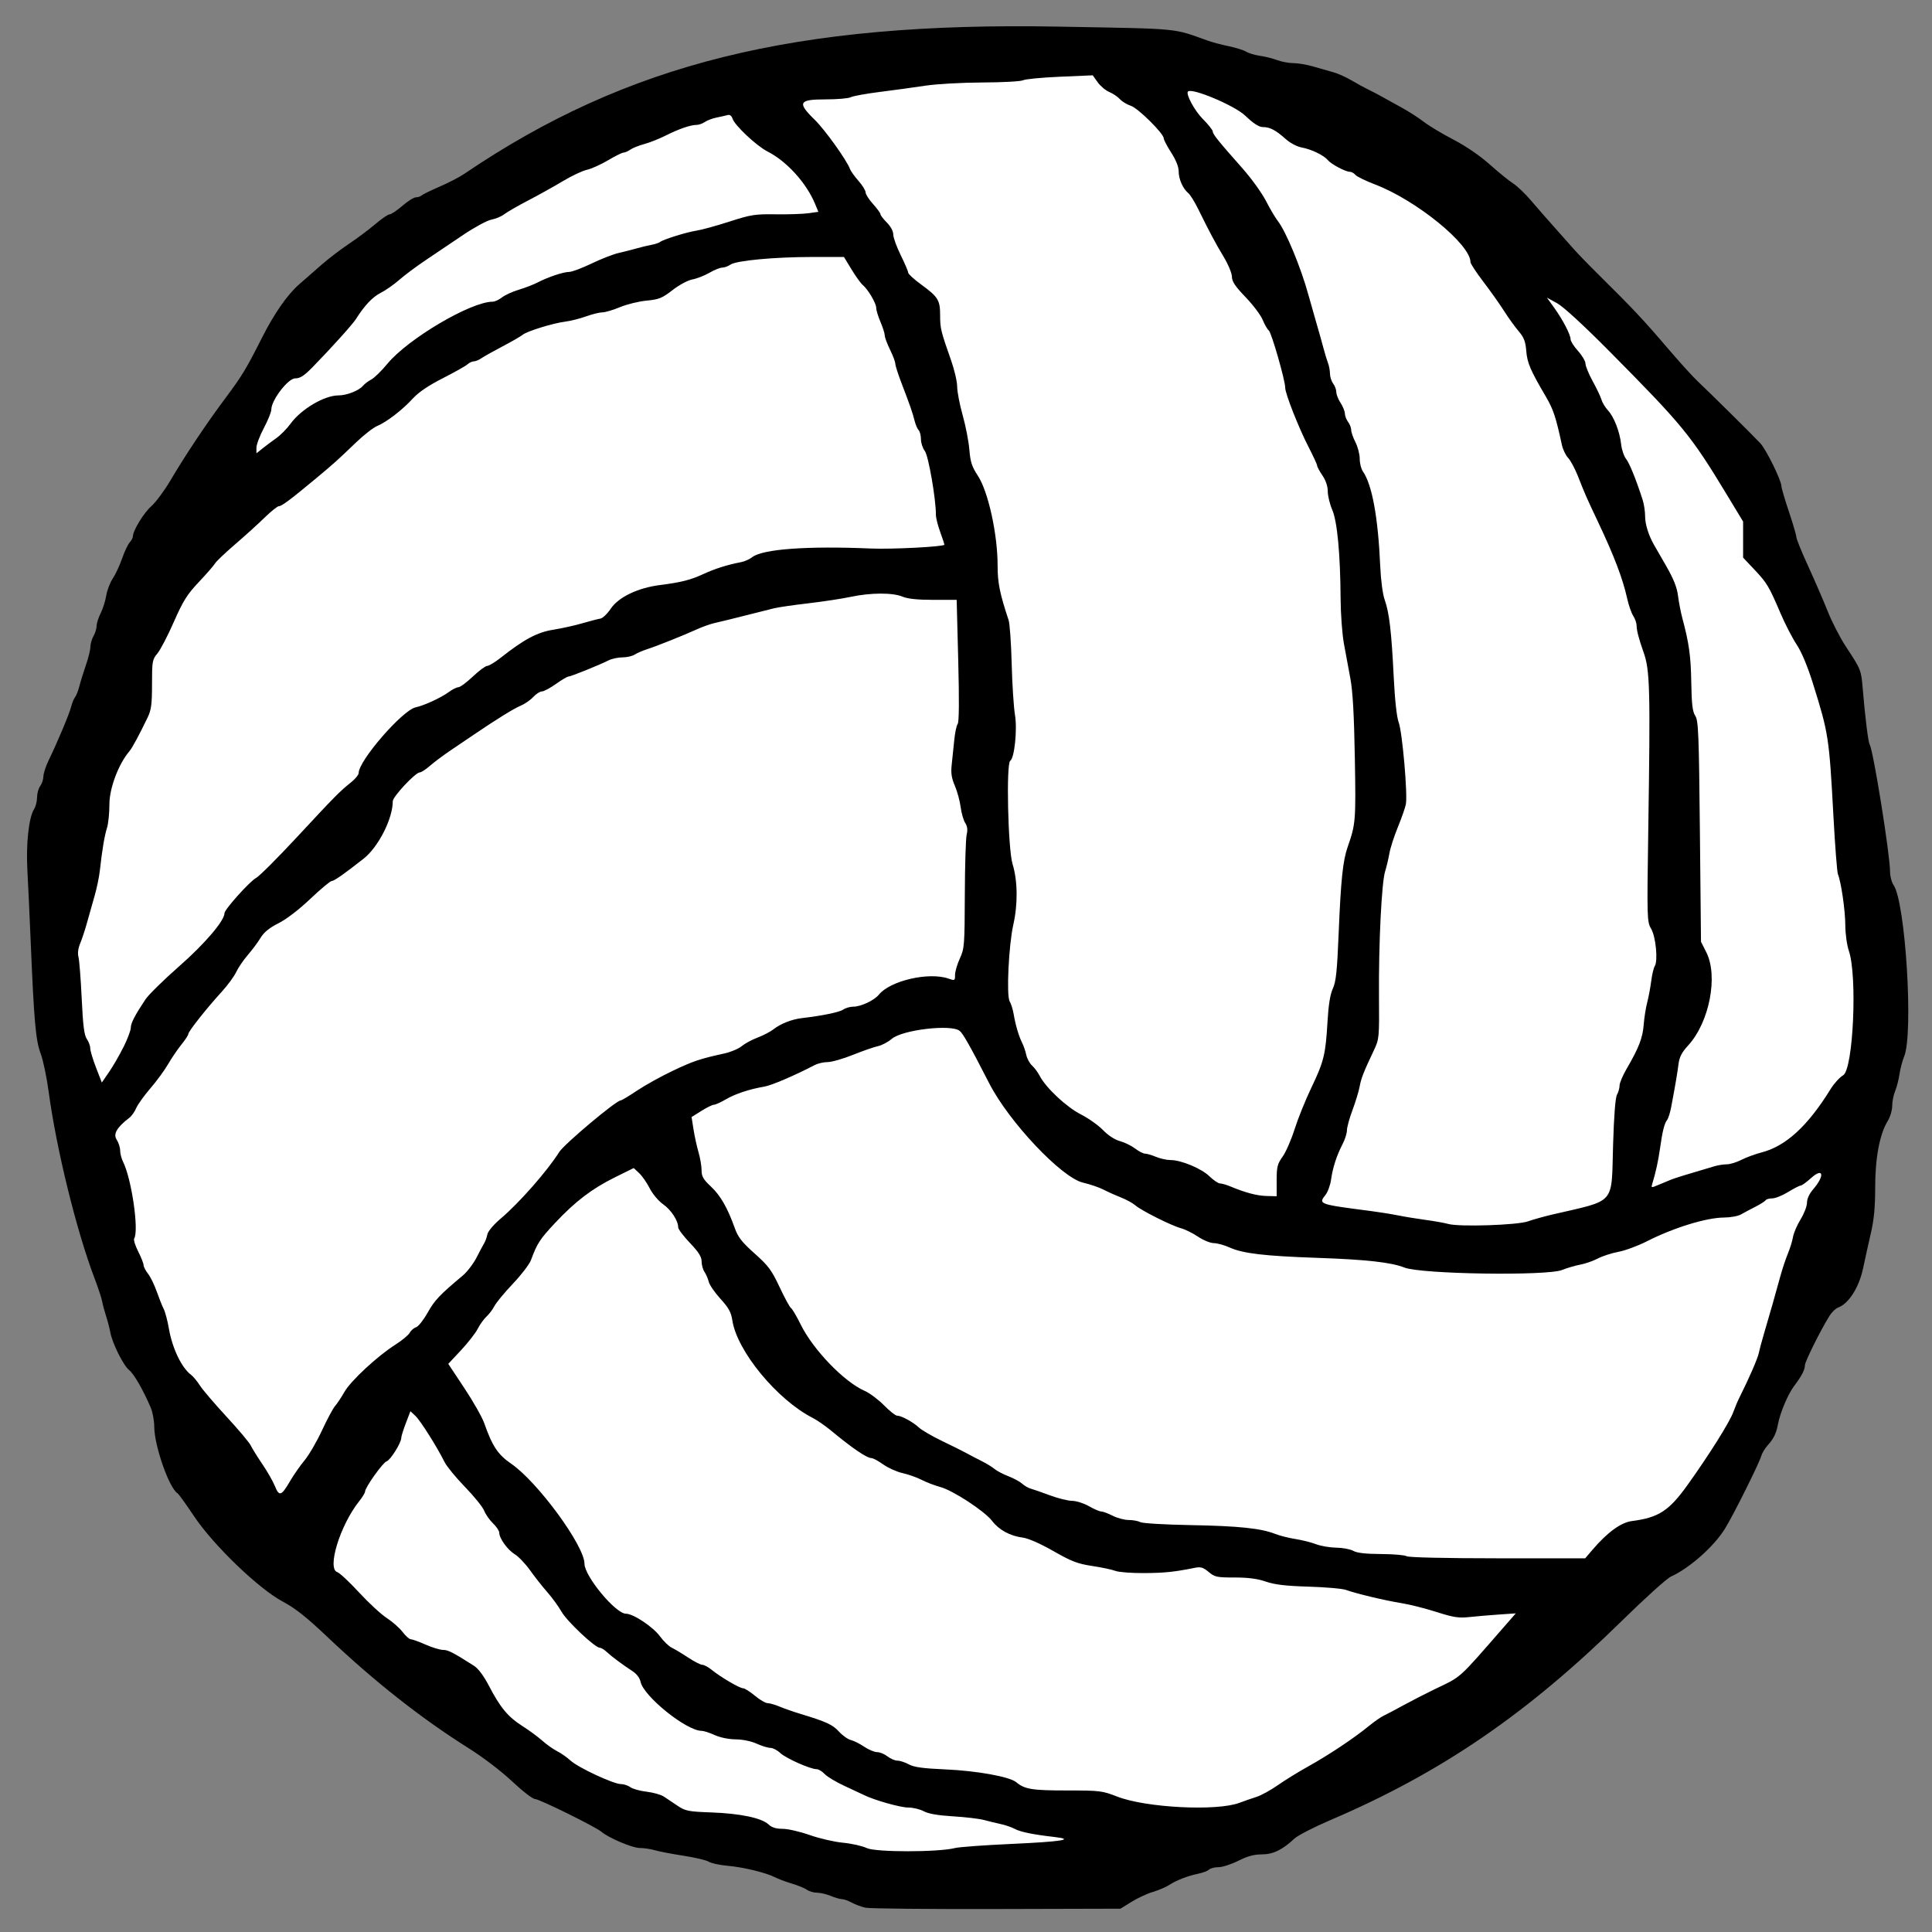
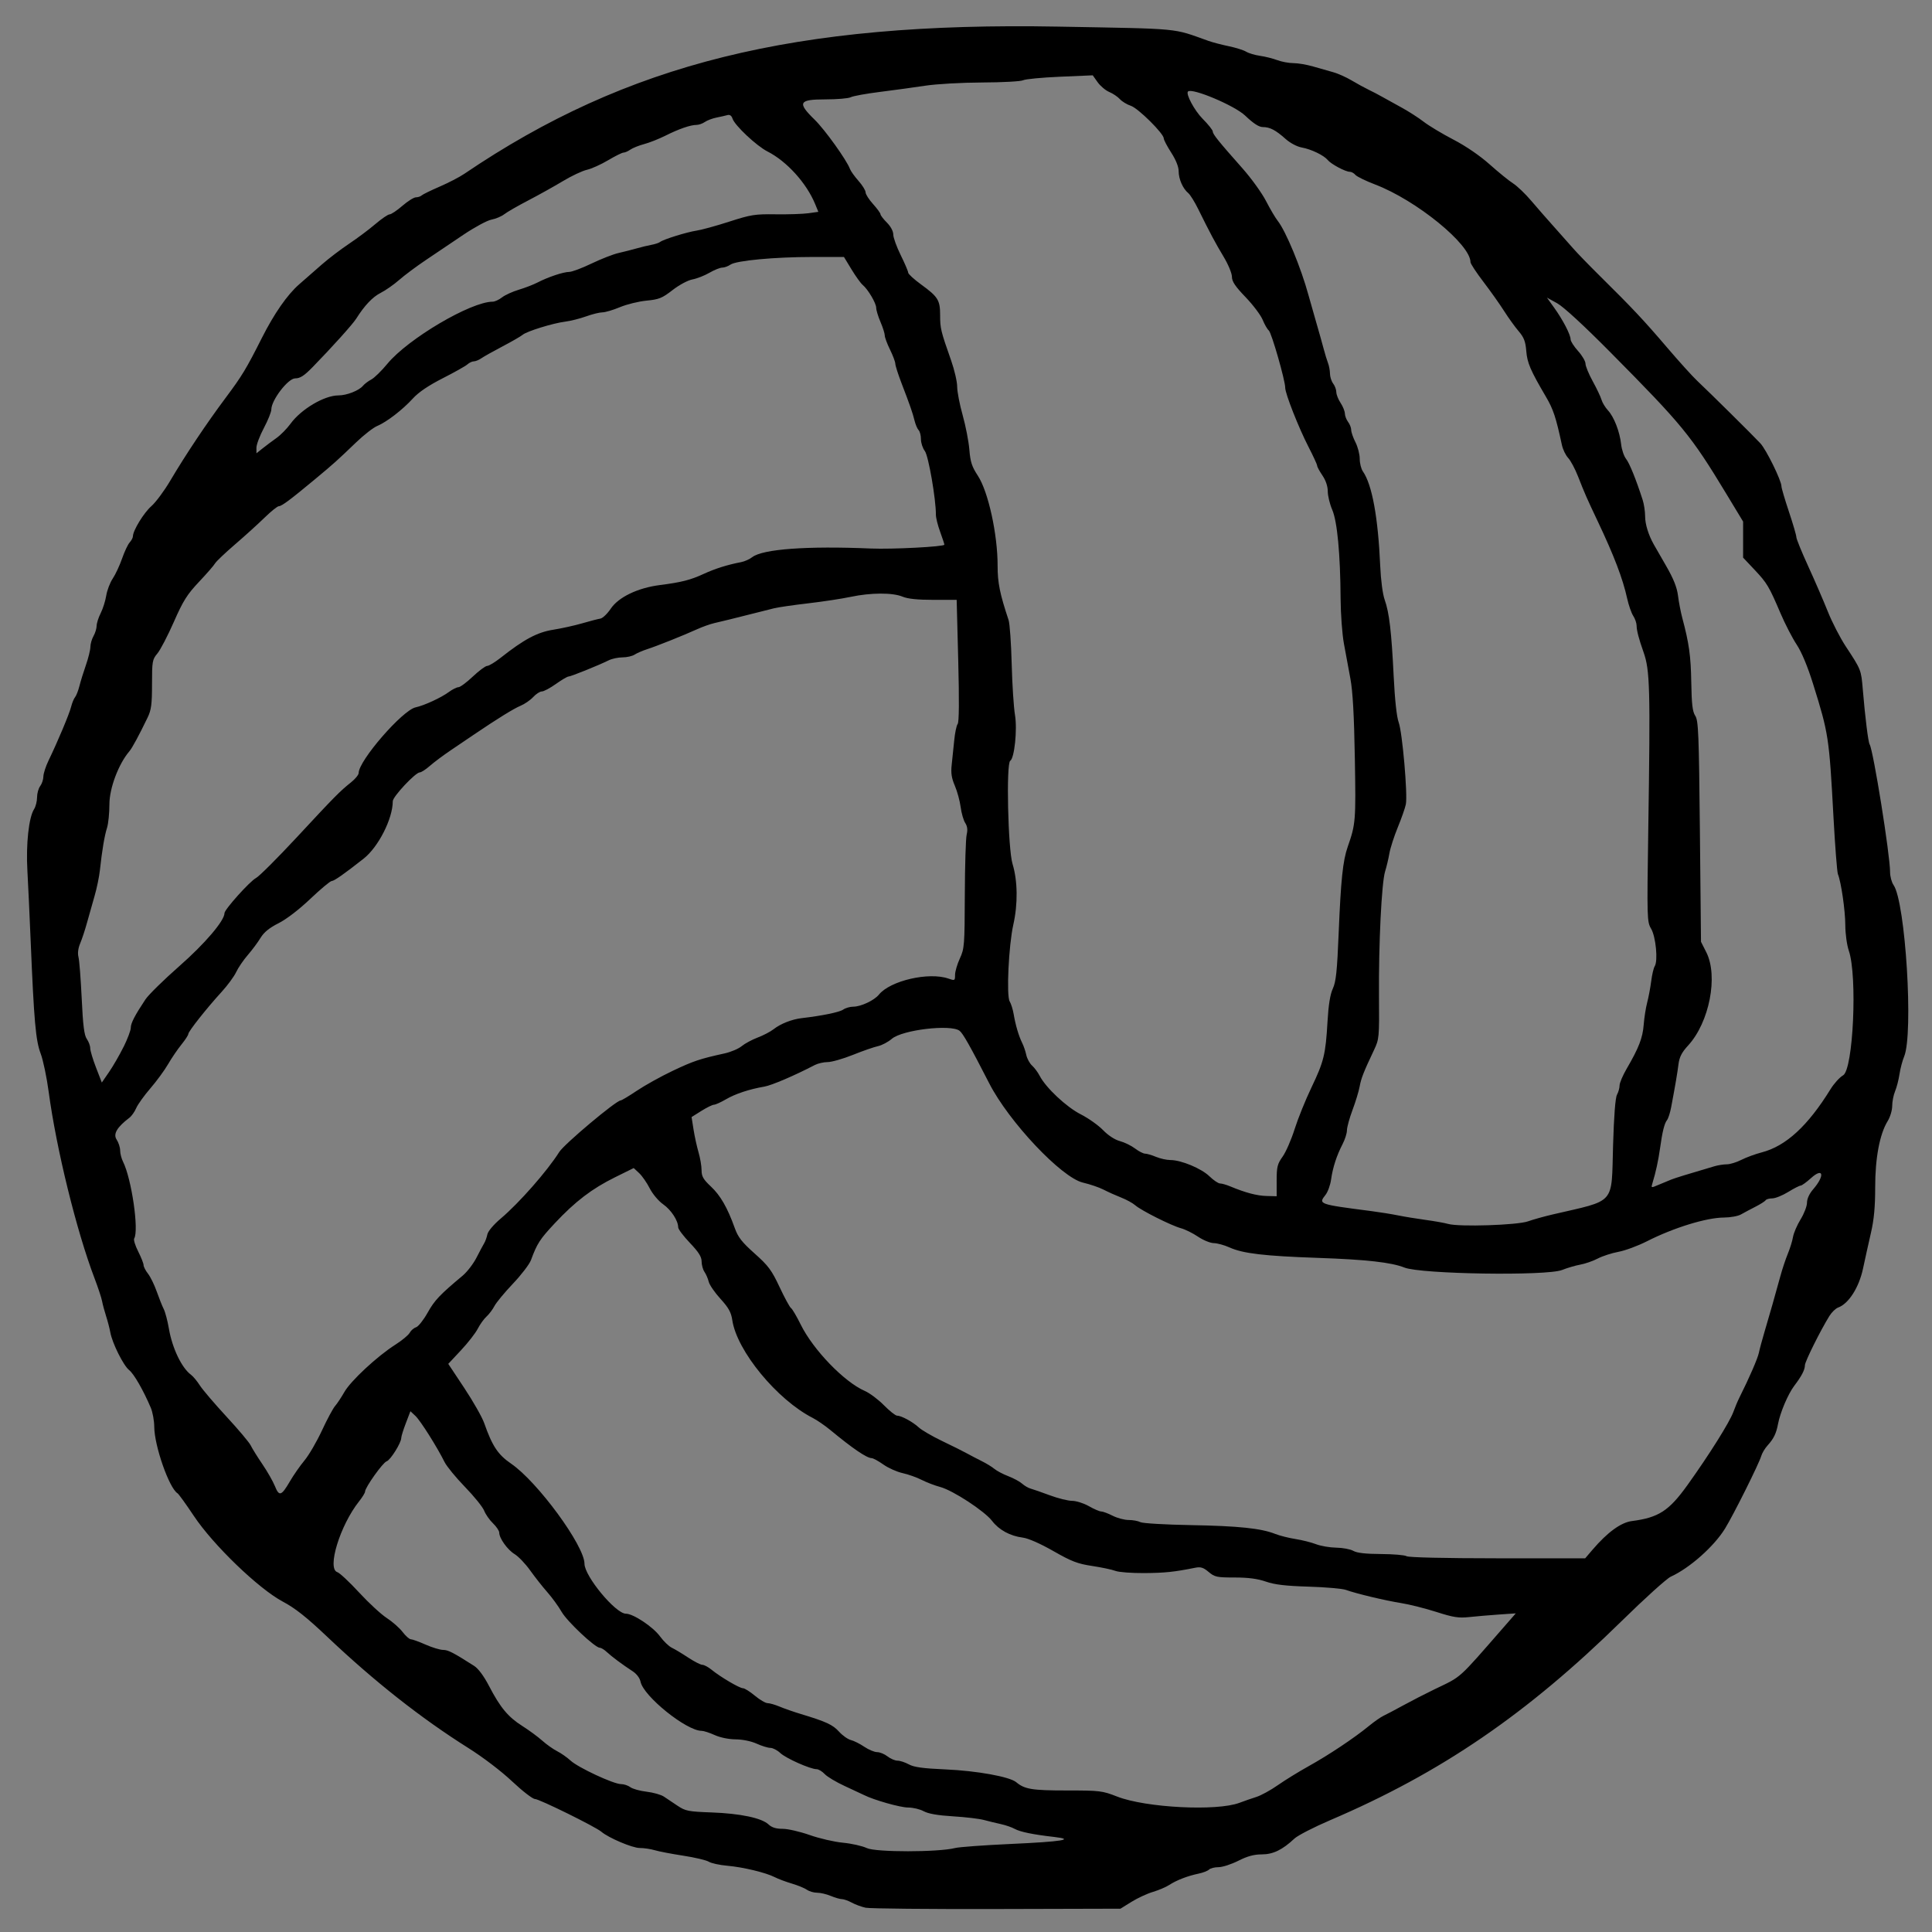
<svg xmlns="http://www.w3.org/2000/svg" xmlns:ns1="http://www.inkscape.org/namespaces/inkscape" xmlns:ns2="http://sodipodi.sourceforge.net/DTD/sodipodi-0.dtd" width="240mm" height="240mm" viewBox="0 0 240 240" version="1.1" id="svg5" xml:space="preserve" ns1:version="1.2.1 (9c6d41e410, 2022-07-14)" ns2:docname="volleyball2.svg">
  <rect x="0" y="0" width="240" height="240" fill="#808080" stroke="none" />
  <ns2:namedview id="namedview7" pagecolor="#505050" bordercolor="#eeeeee" borderopacity="1" ns1:showpageshadow="0" ns1:pageopacity="0" ns1:pagecheckerboard="0" ns1:deskcolor="#505050" ns1:document-units="mm" showgrid="false" ns1:zoom="0.52724989" ns1:cx="663.82185" ns1:cy="458.03708" ns1:window-width="1278" ns1:window-height="1008" ns1:window-x="1266" ns1:window-y="0" ns1:window-maximized="0" ns1:current-layer="layer1" showborder="true" borderlayer="true" />
  <defs id="defs2" />
  <g ns1:label="Layer 1" ns1:groupmode="layer" id="layer1">
-     <ellipse style="fill:#ffffff;stroke-width:1.583;stroke-dasharray:none" id="path4759" cx="120.185" cy="120.103" rx="113.662" ry="114.164" />
    <path style="fill:#000000;stroke-width:0.265" d="m 107.527,236.984 c -0.509,-0.111 -1.283,-0.396 -1.72,-0.633 -0.437,-0.238 -0.988,-0.433 -1.224,-0.434 -0.237,-7.9e-4 -0.858,-0.18 -1.381,-0.399 -0.522,-0.218 -1.284,-0.397 -1.693,-0.397 -0.409,0 -0.98,-0.166 -1.269,-0.368 -0.289,-0.202 -1.134,-0.549 -1.877,-0.769 -0.743,-0.221 -1.694,-0.577 -2.113,-0.793 -1.109,-0.569 -3.942,-1.25 -5.921,-1.423 -0.946,-0.082 -1.972,-0.307 -2.281,-0.499 -0.309,-0.192 -1.737,-0.529 -3.175,-0.75 -1.438,-0.22 -3.03,-0.525 -3.538,-0.678 -0.508,-0.152 -1.353,-0.277 -1.876,-0.277 -0.905,0 -3.863,-1.256 -4.756,-2.019 -0.722,-0.618 -7.719,-4.066 -8.249,-4.066 -0.28,0 -1.553,-0.982 -2.829,-2.183 -1.362,-1.283 -3.618,-3 -5.468,-4.165 -5.861,-3.689 -11.663,-8.264 -17.519,-13.815 -2.564,-2.43 -3.959,-3.534 -5.518,-4.364 -3.009,-1.603 -8.633,-7.023 -11.043,-10.643 -0.967,-1.453 -1.878,-2.716 -2.024,-2.806 -1.039,-0.642 -2.879,-5.895 -2.89,-8.251 -0.004,-0.759 -0.198,-1.831 -0.433,-2.381 -0.926,-2.175 -2.09,-4.2 -2.684,-4.67 -0.711,-0.563 -2.095,-3.333 -2.341,-4.686 -0.09,-0.498 -0.328,-1.41 -0.527,-2.026 -0.199,-0.616 -0.423,-1.45 -0.496,-1.852 -0.073,-0.402 -0.497,-1.684 -0.94,-2.848 -2.233,-5.86 -4.742,-16.064 -5.693,-23.151 -0.244,-1.819 -0.693,-3.962 -0.999,-4.763 -0.61,-1.598 -0.828,-4.055 -1.236,-13.891 -0.133,-3.201 -0.318,-7.19 -0.412,-8.864 -0.184,-3.265 0.177,-6.578 0.828,-7.597 0.206,-0.322 0.374,-0.984 0.374,-1.471 0,-0.487 0.175,-1.116 0.388,-1.398 0.214,-0.282 0.392,-0.818 0.397,-1.189 0.005,-0.372 0.293,-1.265 0.641,-1.984 1.147,-2.371 2.583,-5.792 2.803,-6.674 0.119,-0.477 0.341,-1.018 0.493,-1.201 0.152,-0.184 0.395,-0.805 0.54,-1.382 0.145,-0.576 0.508,-1.751 0.808,-2.61 0.3,-0.859 0.549,-1.871 0.554,-2.249 0.005,-0.378 0.18,-0.984 0.388,-1.348 0.208,-0.364 0.382,-0.934 0.388,-1.267 0.005,-0.333 0.233,-1.048 0.507,-1.587 0.274,-0.54 0.582,-1.517 0.686,-2.172 0.104,-0.655 0.467,-1.607 0.807,-2.117 0.34,-0.509 0.862,-1.628 1.16,-2.485 0.298,-0.858 0.723,-1.76 0.945,-2.005 0.222,-0.245 0.404,-0.589 0.404,-0.765 0,-0.709 1.35,-2.916 2.287,-3.738 0.549,-0.482 1.603,-1.9 2.342,-3.151 1.917,-3.244 4.515,-7.132 6.895,-10.318 2.033,-2.722 2.548,-3.573 4.497,-7.436 1.521,-3.015 3.147,-5.353 4.617,-6.642 0.73,-0.64 2.011,-1.761 2.846,-2.491 0.835,-0.73 2.352,-1.884 3.37,-2.564 1.019,-0.68 2.487,-1.78 3.263,-2.443 0.776,-0.663 1.572,-1.206 1.77,-1.206 0.198,0 0.909,-0.476 1.582,-1.058 0.673,-0.582 1.43,-1.058 1.683,-1.058 0.253,0 0.573,-0.106 0.712,-0.235 0.138,-0.13 1.144,-0.622 2.236,-1.094 1.091,-0.472 2.461,-1.182 3.043,-1.576 C 77.918,7.867 98.753,2.702 131.472,3.307 c 15.534,0.287 14.073,0.148 18.653,1.775 0.509,0.181 1.64,0.477 2.514,0.658 0.873,0.181 1.847,0.488 2.164,0.681 0.317,0.194 1.091,0.424 1.72,0.513 0.629,0.088 1.592,0.329 2.141,0.535 0.549,0.206 1.458,0.374 2.02,0.374 0.562,0 1.661,0.188 2.442,0.417 0.781,0.23 1.896,0.547 2.478,0.705 0.582,0.158 1.621,0.622 2.31,1.032 0.688,0.409 1.641,0.93 2.117,1.157 0.476,0.227 1.223,0.618 1.659,0.868 0.437,0.25 1.508,0.843 2.381,1.317 0.873,0.474 2.123,1.275 2.778,1.781 0.655,0.505 2.322,1.507 3.704,2.225 1.545,0.803 3.278,1.989 4.498,3.077 1.091,0.974 2.402,2.038 2.913,2.364 0.511,0.326 1.523,1.295 2.249,2.152 0.726,0.857 2.017,2.332 2.867,3.278 0.851,0.946 1.922,2.153 2.381,2.683 0.459,0.53 1.962,2.078 3.34,3.44 3.977,3.929 5.395,5.44 8.282,8.82 1.488,1.743 3.182,3.616 3.765,4.162 1.491,1.399 6.948,6.799 7.832,7.751 0.739,0.795 2.619,4.628 2.619,5.339 0,0.208 0.417,1.624 0.926,3.146 0.509,1.522 0.926,2.949 0.926,3.17 0,0.221 0.666,1.856 1.481,3.634 0.814,1.778 1.907,4.304 2.429,5.613 0.522,1.31 1.525,3.257 2.229,4.327 1.908,2.899 1.91,2.904 2.113,5.33 0.293,3.501 0.672,6.549 0.851,6.838 0.458,0.741 2.539,13.736 2.539,15.855 0,0.551 0.193,1.278 0.43,1.615 1.484,2.118 2.494,18.491 1.315,21.313 -0.213,0.509 -0.472,1.493 -0.576,2.188 -0.104,0.694 -0.35,1.648 -0.547,2.118 -0.197,0.471 -0.358,1.292 -0.358,1.825 0,0.533 -0.25,1.375 -0.556,1.87 -0.999,1.617 -1.561,4.593 -1.558,8.258 0.002,2.382 -0.146,3.985 -0.516,5.589 -0.285,1.237 -0.733,3.256 -0.995,4.487 -0.502,2.356 -1.791,4.374 -3.093,4.841 -0.307,0.11 -0.797,0.585 -1.088,1.056 -1.124,1.818 -3.027,5.645 -3.035,6.103 -0.01,0.588 -0.401,1.344 -1.326,2.562 -0.774,1.02 -1.752,3.322 -2.022,4.763 -0.219,1.164 -0.533,1.808 -1.293,2.646 -0.33,0.364 -0.686,0.959 -0.791,1.323 -0.274,0.948 -3.431,7.275 -4.489,8.996 -1.369,2.228 -4.389,4.907 -6.744,5.984 -0.502,0.23 -3.241,2.702 -6.085,5.494 -11.798,11.579 -22.466,18.87 -36.217,24.752 -2.03,0.868 -4.031,1.897 -4.447,2.287 -1.502,1.407 -2.657,1.965 -4.066,1.965 -0.958,0 -1.78,0.224 -2.908,0.794 -0.865,0.437 -1.969,0.794 -2.453,0.794 -0.484,0 -1.014,0.133 -1.177,0.296 -0.163,0.163 -0.752,0.392 -1.31,0.508 -1.366,0.286 -2.734,0.814 -3.628,1.399 -0.406,0.266 -1.323,0.657 -2.037,0.869 -0.714,0.212 -1.913,0.768 -2.666,1.236 l -1.368,0.85 -15.369,0.04 c -8.453,0.022 -15.786,-0.051 -16.296,-0.161 z m 11.113,-7.414 c 0.509,-0.129 3.611,-0.356 6.892,-0.505 6.407,-0.29 8.107,-0.564 5.411,-0.873 -2.633,-0.302 -4.198,-0.623 -4.895,-1.004 -0.364,-0.199 -1.138,-0.466 -1.72,-0.592 -0.582,-0.127 -1.535,-0.358 -2.117,-0.514 -0.582,-0.156 -2.308,-0.359 -3.836,-0.452 -1.876,-0.114 -3.053,-0.318 -3.625,-0.63 -0.466,-0.254 -1.338,-0.462 -1.938,-0.462 -0.969,0 -4.241,-0.926 -5.485,-1.553 -0.254,-0.128 -1.327,-0.629 -2.383,-1.113 -1.057,-0.484 -2.179,-1.154 -2.494,-1.489 -0.314,-0.335 -0.769,-0.609 -1.009,-0.609 -0.78,0 -3.817,-1.352 -4.512,-2.008 -0.372,-0.351 -0.924,-0.638 -1.228,-0.638 -0.304,0 -1.071,-0.236 -1.705,-0.523 -0.683,-0.31 -1.747,-0.528 -2.609,-0.535 -0.862,-0.007 -1.926,-0.225 -2.609,-0.535 -0.634,-0.288 -1.364,-0.523 -1.621,-0.523 -1.885,0 -7.227,-4.301 -7.589,-6.11 -0.09,-0.449 -0.486,-0.971 -0.979,-1.292 -1.242,-0.807 -2.613,-1.829 -3.227,-2.404 -0.3,-0.282 -0.681,-0.512 -0.845,-0.512 -0.591,0 -4.059,-3.258 -4.748,-4.46 -0.387,-0.676 -1.189,-1.779 -1.781,-2.451 -0.592,-0.672 -1.553,-1.89 -2.135,-2.707 -0.582,-0.817 -1.444,-1.721 -1.916,-2.009 -0.898,-0.549 -1.918,-1.972 -1.92,-2.678 -5.3e-4,-0.227 -0.35,-0.747 -0.776,-1.156 -0.426,-0.408 -0.92,-1.115 -1.098,-1.571 -0.178,-0.456 -1.248,-1.781 -2.378,-2.945 -1.13,-1.164 -2.273,-2.556 -2.54,-3.094 -0.935,-1.881 -2.996,-5.146 -3.616,-5.728 l -0.626,-0.588 -0.569,1.487 c -0.313,0.818 -0.569,1.64 -0.569,1.827 0,0.611 -1.342,2.758 -1.819,2.91 -0.468,0.149 -2.679,3.255 -2.679,3.765 0,0.151 -0.334,0.694 -0.741,1.207 -2.363,2.974 -4.022,8.377 -2.7,8.797 0.29,0.092 1.503,1.226 2.696,2.52 1.193,1.294 2.743,2.724 3.444,3.178 0.701,0.454 1.585,1.233 1.965,1.732 0.38,0.498 0.841,0.906 1.024,0.906 0.183,0 1.006,0.298 1.828,0.661 0.823,0.364 1.804,0.661 2.181,0.661 0.621,0 1.254,0.326 3.852,1.984 0.523,0.334 1.21,1.262 1.862,2.514 1.391,2.672 2.361,3.836 4.134,4.959 0.82,0.519 1.93,1.335 2.467,1.814 0.537,0.478 1.37,1.069 1.852,1.311 0.482,0.243 1.233,0.769 1.669,1.17 0.95,0.872 5.336,2.916 6.258,2.916 0.359,0 0.884,0.173 1.166,0.385 0.282,0.212 1.19,0.464 2.016,0.561 0.827,0.097 1.793,0.37 2.147,0.607 0.354,0.237 1.123,0.751 1.708,1.143 0.972,0.65 1.334,0.721 4.203,0.825 3.574,0.129 6.236,0.687 7.088,1.488 0.409,0.385 0.934,0.548 1.759,0.548 0.647,0 2.157,0.347 3.357,0.771 1.199,0.424 3.056,0.853 4.127,0.954 1.07,0.1 2.41,0.402 2.976,0.67 1.112,0.526 8.871,0.52 10.952,-0.008 z m 35.322,-5.615 c 0.582,-0.22 1.535,-0.552 2.117,-0.736 0.582,-0.185 1.773,-0.838 2.646,-1.451 0.873,-0.613 2.6,-1.677 3.836,-2.365 2.516,-1.399 5.655,-3.492 7.474,-4.983 0.663,-0.544 1.486,-1.119 1.827,-1.278 0.341,-0.159 1.454,-0.746 2.473,-1.304 1.019,-0.558 2.745,-1.445 3.836,-1.972 3.496,-1.687 2.822,-1.083 8.663,-7.773 l 1.462,-1.675 -2.086,0.144 c -1.147,0.079 -2.8,0.22 -3.673,0.314 -1.339,0.144 -1.981,0.045 -4.101,-0.633 -1.382,-0.442 -3.347,-0.937 -4.366,-1.099 -2,-0.319 -5.598,-1.177 -6.879,-1.641 -0.437,-0.158 -2.52,-0.34 -4.63,-0.404 -2.864,-0.087 -4.21,-0.246 -5.309,-0.626 -1.035,-0.358 -2.189,-0.51 -3.882,-0.51 -2.211,0 -2.477,-0.057 -3.23,-0.691 -0.659,-0.555 -0.988,-0.657 -1.674,-0.519 -2.598,0.522 -3.764,0.644 -6.326,0.661 -1.555,0.011 -3.162,-0.111 -3.572,-0.27 -0.41,-0.159 -1.711,-0.435 -2.892,-0.613 -1.817,-0.274 -2.559,-0.559 -4.822,-1.851 -1.638,-0.936 -3.113,-1.584 -3.806,-1.673 -1.572,-0.201 -2.955,-0.955 -3.81,-2.076 -0.926,-1.215 -4.877,-3.798 -6.441,-4.212 -0.659,-0.175 -1.695,-0.571 -2.301,-0.881 -0.606,-0.31 -1.678,-0.69 -2.381,-0.845 -0.704,-0.155 -1.775,-0.634 -2.381,-1.065 -0.606,-0.431 -1.261,-0.787 -1.455,-0.792 -0.621,-0.015 -2.347,-1.19 -5.146,-3.504 -0.665,-0.549 -1.644,-1.222 -2.177,-1.494 -4.435,-2.266 -9.423,-8.328 -9.987,-12.138 -0.146,-0.983 -0.454,-1.54 -1.47,-2.655 -0.707,-0.776 -1.363,-1.728 -1.457,-2.117 -0.094,-0.388 -0.332,-0.941 -0.529,-1.228 -0.197,-0.287 -0.357,-0.872 -0.357,-1.299 0,-0.581 -0.368,-1.163 -1.455,-2.303 -0.8,-0.839 -1.455,-1.709 -1.455,-1.933 0,-0.829 -0.872,-2.166 -1.867,-2.864 -0.575,-0.403 -1.308,-1.274 -1.67,-1.984 -0.354,-0.696 -0.947,-1.548 -1.316,-1.892 l -0.672,-0.626 -2.331,1.152 c -2.861,1.414 -4.933,2.995 -7.468,5.702 -1.86,1.986 -2.203,2.516 -2.965,4.585 -0.188,0.509 -1.194,1.825 -2.237,2.924 -1.043,1.099 -2.077,2.349 -2.299,2.779 -0.222,0.429 -0.667,1.018 -0.988,1.309 -0.321,0.291 -0.81,0.971 -1.086,1.512 -0.276,0.541 -1.213,1.744 -2.082,2.673 l -1.58,1.689 1.996,3.009 c 1.098,1.655 2.209,3.614 2.469,4.353 1.007,2.864 1.704,3.914 3.344,5.037 3.286,2.25 9.112,10.196 9.112,12.429 0,1.543 3.865,6.207 5.144,6.207 0.918,0 3.37,1.63 4.239,2.817 0.442,0.604 1.101,1.238 1.464,1.411 0.364,0.172 1.277,0.72 2.029,1.218 0.752,0.497 1.547,0.904 1.766,0.904 0.219,0 0.734,0.275 1.146,0.612 1.094,0.895 3.476,2.298 3.902,2.298 0.202,0 0.867,0.417 1.476,0.926 0.61,0.509 1.321,0.926 1.58,0.926 0.26,0 0.933,0.194 1.496,0.431 0.563,0.237 1.739,0.647 2.612,0.911 3.169,0.957 3.983,1.332 4.763,2.195 0.437,0.483 1.1,0.953 1.475,1.045 0.374,0.092 1.124,0.468 1.665,0.835 0.542,0.367 1.261,0.668 1.599,0.668 0.338,0 0.917,0.238 1.287,0.529 0.37,0.291 0.928,0.529 1.239,0.529 0.312,0 0.948,0.208 1.413,0.463 0.639,0.35 1.755,0.503 4.551,0.625 3.891,0.17 7.973,0.908 8.787,1.588 1.049,0.878 1.965,1.028 6.275,1.028 4.131,0 4.406,0.034 6.271,0.761 3.556,1.387 12.37,1.836 15.18,0.774 z m 43.885,-31.463 c 1.837,-2.146 3.513,-3.365 4.867,-3.54 3.323,-0.43 4.604,-1.259 6.907,-4.47 2.707,-3.775 5.259,-7.844 5.707,-9.099 0.193,-0.541 0.531,-1.342 0.75,-1.778 1.198,-2.385 2.273,-4.858 2.415,-5.556 0.089,-0.437 0.392,-1.568 0.674,-2.514 0.625,-2.096 1.419,-4.884 1.997,-7.011 0.237,-0.873 0.654,-2.123 0.925,-2.778 0.271,-0.655 0.562,-1.595 0.645,-2.089 0.084,-0.494 0.509,-1.478 0.944,-2.187 0.436,-0.708 0.793,-1.639 0.793,-2.069 0,-0.479 0.292,-1.116 0.755,-1.65 1.489,-1.714 1.288,-2.797 -0.261,-1.398 -0.564,0.509 -1.142,0.926 -1.285,0.926 -0.143,0 -0.84,0.357 -1.55,0.794 -0.71,0.437 -1.597,0.794 -1.973,0.794 -0.376,0 -0.748,0.105 -0.827,0.234 -0.08,0.129 -0.652,0.492 -1.272,0.808 -0.62,0.316 -1.426,0.744 -1.789,0.953 -0.364,0.209 -1.316,0.382 -2.117,0.386 -2.181,0.011 -6.259,1.268 -9.566,2.949 -1.114,0.566 -2.704,1.155 -3.533,1.308 -0.829,0.153 -1.99,0.53 -2.58,0.838 -0.59,0.307 -1.56,0.646 -2.156,0.752 -0.596,0.106 -1.619,0.406 -2.274,0.667 -1.906,0.759 -17.52,0.519 -19.579,-0.3 -1.626,-0.647 -4.74,-0.996 -10.716,-1.202 -6.678,-0.23 -9.352,-0.545 -11.004,-1.294 -0.642,-0.291 -1.524,-0.534 -1.961,-0.54 -0.437,-0.006 -1.318,-0.366 -1.959,-0.8 -0.641,-0.434 -1.594,-0.906 -2.117,-1.048 -1.21,-0.329 -4.947,-2.205 -5.683,-2.853 -0.308,-0.271 -1.096,-0.703 -1.751,-0.96 -0.655,-0.257 -1.631,-0.695 -2.169,-0.975 -0.538,-0.28 -1.698,-0.676 -2.579,-0.882 -2.654,-0.619 -9.18,-7.53 -11.639,-12.327 -2.379,-4.64 -3.268,-6.215 -3.687,-6.534 -1.093,-0.832 -7.116,-0.117 -8.415,0.999 -0.462,0.397 -1.236,0.806 -1.72,0.91 -0.484,0.104 -1.885,0.591 -3.114,1.084 -1.229,0.492 -2.639,0.895 -3.134,0.895 -0.495,0 -1.216,0.165 -1.602,0.366 -2.508,1.307 -5.354,2.526 -6.259,2.68 -1.862,0.318 -3.616,0.898 -4.781,1.581 -0.624,0.365 -1.291,0.667 -1.484,0.67 -0.192,0.003 -0.897,0.349 -1.566,0.769 l -1.216,0.764 0.244,1.546 c 0.134,0.85 0.414,2.125 0.621,2.833 0.207,0.708 0.377,1.709 0.377,2.225 0,0.766 0.212,1.136 1.156,2.02 1.184,1.108 2.063,2.636 2.962,5.151 0.412,1.153 0.882,1.755 2.474,3.175 1.71,1.525 2.112,2.066 3.103,4.179 0.626,1.335 1.263,2.504 1.416,2.599 0.153,0.095 0.696,1.017 1.206,2.05 1.554,3.144 5.404,7.132 7.96,8.244 0.602,0.262 1.669,1.06 2.371,1.772 0.702,0.713 1.436,1.296 1.631,1.296 0.533,0 1.963,0.775 2.709,1.469 0.364,0.338 1.673,1.099 2.91,1.691 1.237,0.592 2.606,1.275 3.043,1.518 0.437,0.243 1.27,0.678 1.852,0.967 0.582,0.289 1.296,0.726 1.587,0.972 0.291,0.245 1.065,0.652 1.72,0.904 0.655,0.252 1.429,0.67 1.72,0.93 0.291,0.259 0.767,0.536 1.058,0.614 0.291,0.078 1.362,0.452 2.38,0.83 1.018,0.378 2.268,0.689 2.778,0.691 0.51,0.002 1.445,0.299 2.079,0.661 0.633,0.362 1.323,0.658 1.532,0.658 0.209,0 0.847,0.238 1.418,0.529 0.57,0.291 1.467,0.529 1.991,0.529 0.525,0 1.178,0.12 1.452,0.267 0.274,0.147 3.094,0.313 6.266,0.369 5.933,0.106 8.718,0.396 10.487,1.094 0.558,0.22 1.689,0.506 2.514,0.634 0.825,0.129 1.975,0.418 2.558,0.643 0.582,0.225 1.713,0.418 2.514,0.43 0.8,0.011 1.753,0.191 2.117,0.399 0.453,0.259 1.538,0.382 3.44,0.392 1.528,0.007 2.957,0.129 3.175,0.27 0.24,0.155 4.714,0.258 11.29,0.261 l 10.893,0.004 0.932,-1.089 z M 36.002,184.039 c 0.461,-0.79 1.285,-1.973 1.83,-2.628 0.545,-0.655 1.516,-2.322 2.158,-3.704 0.641,-1.382 1.376,-2.752 1.632,-3.043 0.256,-0.291 0.778,-1.078 1.16,-1.748 0.792,-1.39 4.095,-4.456 6.322,-5.869 0.827,-0.525 1.631,-1.191 1.786,-1.48 0.155,-0.289 0.512,-0.599 0.795,-0.688 0.283,-0.09 0.932,-0.911 1.443,-1.825 0.855,-1.529 1.495,-2.205 4.34,-4.582 0.557,-0.465 1.334,-1.477 1.728,-2.249 0.394,-0.772 0.826,-1.582 0.96,-1.8 0.134,-0.218 0.308,-0.704 0.386,-1.08 0.083,-0.4 0.775,-1.218 1.669,-1.975 2.28,-1.928 5.786,-5.917 7.258,-8.258 0.624,-0.992 7.081,-6.414 7.639,-6.414 0.118,0 1.028,-0.546 2.022,-1.213 0.994,-0.667 2.997,-1.778 4.452,-2.469 2.547,-1.209 3.366,-1.483 6.432,-2.156 0.772,-0.17 1.725,-0.574 2.117,-0.898 0.392,-0.325 1.286,-0.807 1.988,-1.072 0.702,-0.265 1.592,-0.73 1.977,-1.033 0.864,-0.681 2.269,-1.234 3.494,-1.377 2.557,-0.298 4.684,-0.736 5.152,-1.061 0.287,-0.2 0.849,-0.363 1.248,-0.363 0.95,0 2.607,-0.777 3.19,-1.496 1.408,-1.736 6.2,-2.843 8.634,-1.995 0.797,0.278 0.826,0.262 0.826,-0.459 0,-0.41 0.268,-1.327 0.595,-2.037 0.565,-1.224 0.596,-1.629 0.618,-7.905 0.012,-3.638 0.115,-7.002 0.229,-7.475 0.144,-0.602 0.09,-1.039 -0.18,-1.455 -0.213,-0.327 -0.468,-1.219 -0.568,-1.983 -0.1,-0.763 -0.425,-1.954 -0.722,-2.646 -0.407,-0.946 -0.503,-1.585 -0.391,-2.581 0.082,-0.728 0.224,-2.097 0.315,-3.043 0.091,-0.946 0.285,-1.867 0.43,-2.048 0.173,-0.214 0.197,-2.945 0.069,-7.871 l -0.195,-7.543 h -2.886 c -1.967,0 -3.189,-0.126 -3.836,-0.397 -1.233,-0.515 -3.945,-0.505 -6.441,0.024 -1.091,0.231 -3.473,0.594 -5.292,0.805 -1.819,0.211 -3.724,0.488 -4.233,0.615 -0.509,0.127 -1.64,0.412 -2.514,0.633 -2.614,0.662 -3.918,0.983 -4.895,1.206 -0.509,0.116 -1.462,0.453 -2.117,0.75 -1.751,0.793 -5.004,2.094 -6.218,2.486 -0.582,0.188 -1.293,0.495 -1.58,0.682 -0.287,0.187 -0.962,0.34 -1.5,0.34 -0.538,0 -1.315,0.167 -1.727,0.372 -1.238,0.615 -4.699,2.011 -4.983,2.01 -0.146,-2.6e-4 -0.852,0.416 -1.568,0.925 -0.716,0.509 -1.499,0.926 -1.739,0.926 -0.24,0 -0.725,0.313 -1.078,0.696 -0.353,0.383 -1.058,0.869 -1.567,1.081 -0.856,0.357 -2.897,1.619 -5.821,3.601 -0.655,0.444 -1.943,1.315 -2.863,1.937 -0.92,0.621 -2.085,1.492 -2.589,1.935 -0.504,0.443 -1.065,0.805 -1.246,0.805 -0.534,0 -3.356,3.01 -3.356,3.58 0,2.17 -1.786,5.691 -3.621,7.135 -2.431,1.915 -3.664,2.778 -3.965,2.778 -0.178,0 -1.372,0.996 -2.653,2.213 -1.408,1.338 -2.971,2.537 -3.954,3.032 -1.14,0.574 -1.807,1.118 -2.234,1.821 -0.334,0.551 -1.049,1.511 -1.588,2.133 -0.539,0.622 -1.187,1.575 -1.44,2.117 -0.253,0.542 -1.069,1.651 -1.813,2.465 -1.842,2.013 -4.132,4.907 -4.132,5.224 0,0.142 -0.387,0.736 -0.86,1.319 -0.473,0.583 -1.217,1.678 -1.654,2.433 -0.437,0.755 -1.426,2.105 -2.198,3 -0.772,0.895 -1.563,1.998 -1.758,2.452 -0.195,0.454 -0.575,0.993 -0.845,1.198 -1.551,1.179 -2.044,2.022 -1.587,2.718 0.239,0.365 0.435,0.972 0.435,1.348 0,0.376 0.162,1.005 0.359,1.398 1.062,2.113 1.997,8.549 1.386,9.538 -0.097,0.157 0.126,0.881 0.495,1.609 0.369,0.728 0.671,1.491 0.671,1.694 0,0.203 0.247,0.685 0.55,1.069 0.302,0.384 0.788,1.378 1.08,2.207 0.292,0.83 0.684,1.811 0.872,2.181 0.188,0.37 0.478,1.468 0.644,2.44 0.416,2.431 1.587,4.873 2.748,5.73 0.263,0.194 0.758,0.79 1.099,1.323 0.341,0.533 1.831,2.279 3.311,3.88 1.48,1.601 2.833,3.208 3.006,3.572 0.173,0.364 0.825,1.412 1.448,2.329 0.623,0.917 1.323,2.142 1.555,2.723 0.527,1.317 0.804,1.232 1.856,-0.572 z m 153.81,-32.319 c 0.655,-0.231 2.024,-0.614 3.043,-0.851 7.969,-1.856 7.305,-1.096 7.527,-8.616 0.108,-3.648 0.282,-5.896 0.487,-6.266 0.176,-0.318 0.32,-0.834 0.32,-1.146 0,-0.313 0.394,-1.243 0.875,-2.068 1.517,-2.602 1.995,-3.834 2.121,-5.468 0.067,-0.873 0.263,-2.123 0.436,-2.778 0.172,-0.655 0.396,-1.845 0.498,-2.646 0.101,-0.8 0.297,-1.634 0.436,-1.852 0.425,-0.67 0.138,-3.666 -0.445,-4.655 -0.513,-0.869 -0.523,-1.217 -0.355,-12.341 0.265,-17.597 0.207,-19.785 -0.592,-22.03 -0.568,-1.599 -0.856,-2.697 -0.856,-3.269 0,-0.322 -0.189,-0.874 -0.419,-1.226 -0.231,-0.352 -0.571,-1.33 -0.758,-2.174 -0.545,-2.471 -1.626,-5.303 -3.666,-9.603 -1.341,-2.827 -1.608,-3.435 -2.432,-5.542 -0.367,-0.938 -0.919,-1.973 -1.227,-2.301 -0.308,-0.328 -0.657,-1.048 -0.777,-1.602 -0.75,-3.476 -1.069,-4.438 -1.993,-6.012 -1.931,-3.289 -2.316,-4.187 -2.437,-5.684 -0.095,-1.174 -0.29,-1.68 -0.944,-2.444 -0.454,-0.53 -1.268,-1.661 -1.811,-2.514 -0.542,-0.853 -1.703,-2.49 -2.58,-3.639 -0.877,-1.149 -1.594,-2.242 -1.594,-2.429 0,-2.214 -6.723,-7.69 -11.84,-9.644 -1.179,-0.45 -2.286,-0.99 -2.46,-1.2 -0.174,-0.21 -0.485,-0.381 -0.691,-0.381 -0.538,0 -2.31,-0.942 -2.735,-1.455 -0.499,-0.602 -2.05,-1.347 -3.257,-1.567 -0.573,-0.104 -1.429,-0.56 -1.984,-1.056 -1.236,-1.105 -1.951,-1.478 -2.831,-1.478 -0.483,0 -1.161,-0.44 -2.2,-1.429 -1.311,-1.248 -6.606,-3.477 -7.095,-2.987 -0.303,0.303 0.81,2.372 1.823,3.391 0.691,0.695 1.257,1.404 1.257,1.575 0,0.339 0.675,1.177 3.704,4.598 1.091,1.233 2.4,3.049 2.908,4.036 0.508,0.987 1.163,2.096 1.455,2.465 1.011,1.276 2.903,5.849 3.827,9.252 0.178,0.655 0.601,2.143 0.941,3.307 0.34,1.164 0.759,2.652 0.93,3.307 0.172,0.655 0.419,1.464 0.549,1.798 0.13,0.334 0.241,0.93 0.245,1.323 0.005,0.393 0.183,0.946 0.397,1.229 0.214,0.282 0.389,0.759 0.39,1.058 0.001,0.3 0.238,0.902 0.527,1.338 0.289,0.437 0.53,1.032 0.536,1.323 0.006,0.291 0.185,0.76 0.399,1.043 0.214,0.282 0.388,0.734 0.388,1.003 0,0.269 0.238,0.956 0.529,1.526 0.291,0.57 0.529,1.492 0.529,2.047 0,0.556 0.175,1.26 0.389,1.565 1.144,1.634 1.893,5.706 2.156,11.733 0.079,1.795 0.308,3.531 0.559,4.233 0.565,1.581 0.842,3.944 1.116,9.525 0.143,2.906 0.374,5.024 0.62,5.689 0.455,1.227 1.131,8.971 0.889,10.183 -0.09,0.451 -0.54,1.737 -1.001,2.859 -0.46,1.122 -0.928,2.575 -1.041,3.23 -0.112,0.655 -0.353,1.667 -0.534,2.249 -0.439,1.405 -0.812,9.055 -0.76,15.553 0.041,5.059 0.021,5.28 -0.611,6.615 -1.308,2.767 -1.604,3.517 -1.792,4.556 -0.106,0.582 -0.504,1.891 -0.885,2.909 -0.381,1.018 -0.693,2.154 -0.693,2.524 0,0.37 -0.245,1.144 -0.545,1.721 -0.732,1.408 -1.218,2.907 -1.426,4.403 -0.095,0.681 -0.404,1.533 -0.688,1.894 -0.911,1.158 -0.88,1.169 5.702,2.02 1.019,0.132 2.507,0.372 3.307,0.533 0.8,0.162 2.348,0.415 3.44,0.563 1.091,0.148 2.342,0.371 2.778,0.496 1.36,0.388 8.572,0.156 9.922,-0.319 z m -31.221,-5.061 c 0,-1.706 0.091,-2.071 0.739,-2.977 0.407,-0.568 1.078,-2.103 1.491,-3.413 0.414,-1.31 1.351,-3.631 2.083,-5.159 1.555,-3.246 1.769,-4.12 2.004,-8.202 0.12,-2.078 0.329,-3.378 0.661,-4.101 0.394,-0.859 0.53,-2.153 0.724,-6.879 0.271,-6.611 0.521,-9.011 1.118,-10.716 0.996,-2.848 1.027,-3.231 0.892,-11.001 -0.093,-5.354 -0.258,-8.328 -0.552,-9.901 -0.231,-1.237 -0.594,-3.201 -0.807,-4.366 -0.213,-1.164 -0.398,-3.664 -0.41,-5.556 -0.036,-5.593 -0.414,-9.614 -1.042,-11.068 -0.303,-0.703 -0.552,-1.728 -0.552,-2.278 0,-0.63 -0.245,-1.36 -0.661,-1.974 -0.364,-0.536 -0.661,-1.088 -0.661,-1.227 0,-0.139 -0.477,-1.175 -1.059,-2.303 -1.227,-2.377 -2.912,-6.652 -2.906,-7.375 0.007,-0.884 -1.7,-6.838 -2.039,-7.111 -0.181,-0.146 -0.524,-0.741 -0.762,-1.323 -0.238,-0.582 -1.194,-1.85 -2.125,-2.819 -1.29,-1.341 -1.693,-1.944 -1.693,-2.53 0,-0.425 -0.46,-1.534 -1.025,-2.473 -1.033,-1.716 -1.721,-3.008 -3.173,-5.954 -0.435,-0.883 -0.986,-1.767 -1.225,-1.965 -0.673,-0.558 -1.193,-1.739 -1.193,-2.709 0,-0.558 -0.34,-1.41 -0.926,-2.319 -0.509,-0.791 -0.926,-1.586 -0.926,-1.767 0,-0.599 -3.179,-3.749 -4.085,-4.048 -0.483,-0.159 -1.098,-0.533 -1.368,-0.831 -0.269,-0.298 -0.861,-0.696 -1.316,-0.886 -0.454,-0.19 -1.102,-0.733 -1.44,-1.208 l -0.614,-0.863 -4.081,0.176 c -2.245,0.097 -4.3,0.293 -4.567,0.436 -0.267,0.143 -2.547,0.268 -5.067,0.278 -2.56,0.01 -5.691,0.186 -7.095,0.4 -1.382,0.21 -3.917,0.557 -5.631,0.772 -1.715,0.214 -3.344,0.511 -3.621,0.659 -0.277,0.148 -1.701,0.269 -3.166,0.269 -3.292,0 -3.499,0.396 -1.316,2.523 1.269,1.236 3.987,5.028 4.382,6.111 0.099,0.271 0.577,0.94 1.062,1.487 0.485,0.546 0.882,1.187 0.882,1.423 0,0.237 0.417,0.891 0.926,1.455 0.509,0.564 0.926,1.135 0.926,1.268 0,0.134 0.357,0.601 0.794,1.037 0.476,0.476 0.794,1.07 0.794,1.483 0,0.379 0.417,1.532 0.926,2.563 0.509,1.031 0.927,2.01 0.929,2.175 0.002,0.166 0.721,0.825 1.6,1.465 2.118,1.543 2.366,1.946 2.366,3.837 0,1.62 0.081,1.954 1.365,5.601 0.413,1.175 0.752,2.64 0.752,3.255 0,0.616 0.307,2.211 0.682,3.544 0.375,1.333 0.749,3.262 0.832,4.285 0.123,1.525 0.313,2.108 1.051,3.23 1.296,1.97 2.466,7.3 2.459,11.198 -0.004,2.092 0.276,3.476 1.365,6.747 0.145,0.437 0.318,2.877 0.383,5.424 0.066,2.547 0.25,5.411 0.411,6.364 0.302,1.8 -0.068,5.366 -0.591,5.689 -0.52,0.321 -0.28,10.955 0.288,12.818 0.639,2.093 0.675,4.955 0.094,7.541 -0.576,2.562 -0.873,8.828 -0.452,9.525 0.176,0.291 0.399,1.005 0.497,1.587 0.227,1.355 0.634,2.732 1.056,3.572 0.183,0.364 0.413,1.036 0.51,1.494 0.098,0.458 0.421,1.053 0.719,1.322 0.298,0.269 0.724,0.844 0.948,1.277 0.765,1.48 3.32,3.874 5.095,4.776 0.946,0.481 2.193,1.363 2.771,1.961 0.638,0.66 1.463,1.198 2.098,1.369 0.576,0.155 1.424,0.569 1.884,0.92 0.46,0.351 1.019,0.638 1.243,0.638 0.223,0 0.833,0.179 1.356,0.397 0.522,0.218 1.328,0.397 1.791,0.397 1.335,0 3.842,1.044 4.845,2.017 0.506,0.491 1.1,0.893 1.32,0.893 0.221,0 0.792,0.163 1.27,0.363 1.879,0.785 3.305,1.162 4.507,1.193 l 1.257,0.032 z m 48.948,-0.104 c 0.571,-0.227 1.985,-0.663 5.443,-1.681 0.447,-0.132 1.136,-0.239 1.532,-0.239 0.396,0 1.207,-0.249 1.804,-0.553 0.596,-0.304 1.742,-0.725 2.547,-0.934 2.993,-0.78 5.713,-3.283 8.534,-7.853 0.431,-0.699 1.133,-1.471 1.558,-1.715 1.258,-0.722 1.791,-12.323 0.711,-15.478 -0.241,-0.704 -0.435,-2.113 -0.438,-3.175 -0.005,-1.827 -0.518,-5.366 -0.918,-6.339 -0.104,-0.254 -0.354,-3.468 -0.554,-7.144 -0.537,-9.875 -0.606,-10.324 -2.527,-16.472 -0.684,-2.19 -1.426,-3.969 -2.041,-4.897 -0.531,-0.802 -1.424,-2.528 -1.984,-3.836 -1.466,-3.428 -1.69,-3.804 -3.257,-5.468 l -1.414,-1.502 v -2.239 -2.239 l -2.104,-3.478 c -4.377,-7.234 -5.419,-8.505 -14.432,-17.601 -3.247,-3.277 -5.783,-5.611 -6.563,-6.04 l -1.272,-0.7 0.896,1.247 c 1.083,1.507 2.045,3.358 2.045,3.935 0,0.233 0.417,0.884 0.926,1.448 0.509,0.564 0.926,1.273 0.926,1.577 0,0.303 0.404,1.285 0.898,2.182 0.494,0.897 0.984,1.928 1.088,2.292 0.104,0.364 0.465,0.959 0.803,1.323 0.755,0.814 1.466,2.649 1.641,4.232 0.072,0.654 0.347,1.463 0.61,1.798 0.432,0.55 1.241,2.549 2.063,5.101 0.167,0.52 0.304,1.438 0.304,2.042 0,0.974 0.417,2.322 1.083,3.496 0.124,0.218 0.808,1.41 1.522,2.648 0.926,1.607 1.349,2.667 1.479,3.704 0.1,0.799 0.341,2.049 0.535,2.776 0.841,3.148 1.058,4.702 1.113,7.989 0.046,2.733 0.154,3.636 0.497,4.161 0.39,0.595 0.454,2.203 0.575,14.368 l 0.136,13.699 0.659,1.303 c 1.502,2.969 0.382,8.709 -2.26,11.584 -0.788,0.857 -1.081,1.429 -1.195,2.327 -0.143,1.135 -0.392,2.597 -0.911,5.344 -0.129,0.683 -0.357,1.398 -0.508,1.587 -0.332,0.419 -0.58,1.42 -0.873,3.52 -0.211,1.515 -0.531,2.983 -0.941,4.318 -0.186,0.606 -0.177,0.609 0.707,0.231 0.493,-0.21 1.193,-0.5 1.557,-0.645 z M 15.36,130.038 c 0.487,-0.986 0.886,-2.05 0.886,-2.365 0,-0.568 0.5,-1.534 1.823,-3.525 0.38,-0.571 2.271,-2.428 4.203,-4.126 3.192,-2.804 5.615,-5.649 5.615,-6.591 0,-0.452 3.151,-3.961 3.914,-4.359 0.394,-0.205 2.68,-2.489 5.081,-5.073 4.75,-5.113 5.318,-5.689 6.73,-6.817 0.519,-0.415 0.943,-0.936 0.943,-1.158 0,-1.533 5.447,-7.807 7.078,-8.155 1.053,-0.224 3.166,-1.199 4.113,-1.897 0.45,-0.332 0.992,-0.604 1.204,-0.604 0.212,0 1.016,-0.595 1.785,-1.323 0.769,-0.728 1.574,-1.323 1.788,-1.323 0.214,0 0.965,-0.454 1.669,-1.01 2.91,-2.295 4.55,-3.17 6.528,-3.483 1.043,-0.165 2.671,-0.526 3.616,-0.801 0.946,-0.276 1.954,-0.538 2.24,-0.582 0.286,-0.044 0.868,-0.598 1.292,-1.23 0.963,-1.434 3.348,-2.583 6.096,-2.936 2.7,-0.347 3.807,-0.629 5.453,-1.389 1.407,-0.65 2.981,-1.145 4.63,-1.457 0.437,-0.083 1.063,-0.36 1.392,-0.617 1.298,-1.012 6.82,-1.416 14.747,-1.078 2.655,0.113 9.128,-0.225 9.128,-0.476 0,-0.089 -0.238,-0.813 -0.529,-1.61 -0.291,-0.796 -0.527,-1.747 -0.525,-2.113 0.013,-1.917 -0.926,-7.327 -1.373,-7.911 -0.266,-0.347 -0.484,-1.008 -0.484,-1.468 0,-0.461 -0.128,-0.966 -0.285,-1.123 -0.157,-0.157 -0.385,-0.687 -0.506,-1.177 -0.248,-1 -0.549,-1.866 -1.635,-4.695 -0.412,-1.073 -0.753,-2.144 -0.757,-2.381 -0.005,-0.237 -0.301,-1.026 -0.659,-1.753 -0.358,-0.728 -0.652,-1.521 -0.653,-1.764 -10e-4,-0.243 -0.241,-0.997 -0.532,-1.676 -0.291,-0.679 -0.529,-1.465 -0.529,-1.747 0,-0.574 -1.02,-2.303 -1.685,-2.854 -0.239,-0.198 -0.859,-1.06 -1.378,-1.914 l -0.944,-1.554 h -3.904 c -4.714,0 -9.473,0.444 -10.198,0.951 -0.292,0.204 -0.75,0.371 -1.02,0.371 -0.269,0 -0.987,0.289 -1.595,0.642 -0.608,0.353 -1.556,0.724 -2.106,0.825 -0.566,0.104 -1.637,0.678 -2.47,1.324 -1.292,1.003 -1.682,1.161 -3.233,1.31 -0.97,0.093 -2.456,0.458 -3.303,0.812 -0.846,0.354 -1.824,0.644 -2.173,0.644 -0.349,0 -1.264,0.226 -2.033,0.503 -0.769,0.276 -1.935,0.569 -2.59,0.651 -1.518,0.189 -4.773,1.195 -5.292,1.636 -0.218,0.185 -1.341,0.833 -2.496,1.439 -1.154,0.606 -2.342,1.272 -2.639,1.48 -0.297,0.208 -0.712,0.378 -0.923,0.378 -0.211,0 -0.571,0.17 -0.801,0.377 -0.23,0.207 -1.608,0.983 -3.064,1.723 -1.767,0.899 -2.997,1.731 -3.704,2.506 -1.287,1.411 -3.253,2.927 -4.438,3.422 -0.482,0.201 -1.645,1.104 -2.585,2.005 -2.429,2.331 -2.793,2.657 -5.065,4.547 -3.117,2.593 -4.212,3.412 -4.563,3.412 -0.177,0 -0.973,0.636 -1.769,1.414 -0.796,0.777 -2.454,2.28 -3.685,3.338 -1.23,1.059 -2.345,2.119 -2.477,2.357 -0.132,0.238 -1.029,1.269 -1.994,2.292 -1.48,1.569 -1.969,2.348 -3.129,4.984 -0.756,1.718 -1.675,3.48 -2.041,3.915 -0.626,0.744 -0.666,0.971 -0.666,3.805 0,2.502 -0.093,3.207 -0.546,4.147 -1.052,2.184 -1.915,3.782 -2.26,4.185 -1.344,1.568 -2.486,4.59 -2.486,6.577 0,1.109 -0.134,2.432 -0.297,2.94 -0.31,0.963 -0.62,2.808 -0.888,5.29 -0.087,0.8 -0.383,2.229 -0.659,3.175 -0.276,0.946 -0.696,2.434 -0.935,3.307 -0.238,0.873 -0.618,2.027 -0.845,2.565 -0.264,0.626 -0.343,1.244 -0.219,1.72 0.106,0.408 0.286,2.727 0.401,5.153 0.159,3.372 0.309,4.555 0.635,5.02 0.234,0.335 0.425,0.85 0.423,1.145 -0.002,0.295 0.321,1.376 0.718,2.402 l 0.722,1.866 0.909,-1.322 c 0.5,-0.727 1.308,-2.129 1.795,-3.115 z M 34.344,54.411 c 0.515,-0.364 1.3,-1.161 1.744,-1.771 1.321,-1.816 4.205,-3.521 5.955,-3.521 1.029,0 2.549,-0.596 3.045,-1.193 0.196,-0.236 0.663,-0.589 1.037,-0.784 0.374,-0.195 1.272,-1.072 1.994,-1.949 2.561,-3.108 10.37,-7.716 13.078,-7.716 0.268,0 0.791,-0.24 1.163,-0.532 0.372,-0.293 1.311,-0.722 2.086,-0.954 0.775,-0.232 1.826,-0.638 2.335,-0.902 1.303,-0.675 3.195,-1.307 3.928,-1.312 0.342,-0.002 1.592,-0.47 2.778,-1.041 1.186,-0.57 2.693,-1.158 3.348,-1.306 0.655,-0.148 1.667,-0.406 2.249,-0.572 0.582,-0.167 1.416,-0.368 1.852,-0.447 0.437,-0.079 0.913,-0.237 1.058,-0.351 0.418,-0.328 3.329,-1.232 4.553,-1.415 0.612,-0.091 2.436,-0.593 4.052,-1.115 2.682,-0.866 3.186,-0.945 5.766,-0.909 1.555,0.022 3.382,-0.038 4.06,-0.133 l 1.233,-0.173 -0.398,-0.967 C 100.185,22.737 97.735,20.034 95.341,18.818 93.975,18.124 91.26,15.572 90.993,14.73 90.88,14.372 90.657,14.216 90.374,14.296 c -0.243,0.068 -0.858,0.207 -1.368,0.309 -0.509,0.102 -1.161,0.349 -1.448,0.549 -0.287,0.2 -0.755,0.363 -1.04,0.363 -0.746,0 -2.19,0.501 -3.863,1.339 -0.8,0.401 -1.988,0.871 -2.638,1.044 -0.651,0.173 -1.421,0.482 -1.713,0.686 -0.291,0.204 -0.673,0.371 -0.849,0.371 -0.175,0 -1.039,0.429 -1.918,0.952 -0.879,0.524 -2.064,1.057 -2.632,1.185 -0.568,0.128 -1.911,0.761 -2.984,1.407 -1.073,0.646 -3.011,1.726 -4.306,2.4 -1.295,0.674 -2.634,1.444 -2.974,1.712 -0.341,0.268 -1.055,0.569 -1.588,0.669 -0.533,0.1 -2.111,0.952 -3.508,1.894 -1.397,0.942 -3.492,2.353 -4.656,3.135 -1.164,0.782 -2.652,1.893 -3.307,2.468 -0.655,0.575 -1.683,1.294 -2.285,1.598 -1.01,0.51 -2.012,1.566 -3.052,3.218 -0.431,0.684 -3.043,3.585 -5.416,6.015 -1.05,1.075 -1.543,1.393 -2.162,1.393 -0.884,0 -2.96,2.707 -2.96,3.861 0,0.307 -0.417,1.343 -0.926,2.303 -0.509,0.96 -0.926,2.06 -0.926,2.445 v 0.7 l 0.776,-0.619 c 0.427,-0.34 1.197,-0.916 1.712,-1.28 z" id="path179" />
  </g>
</svg>